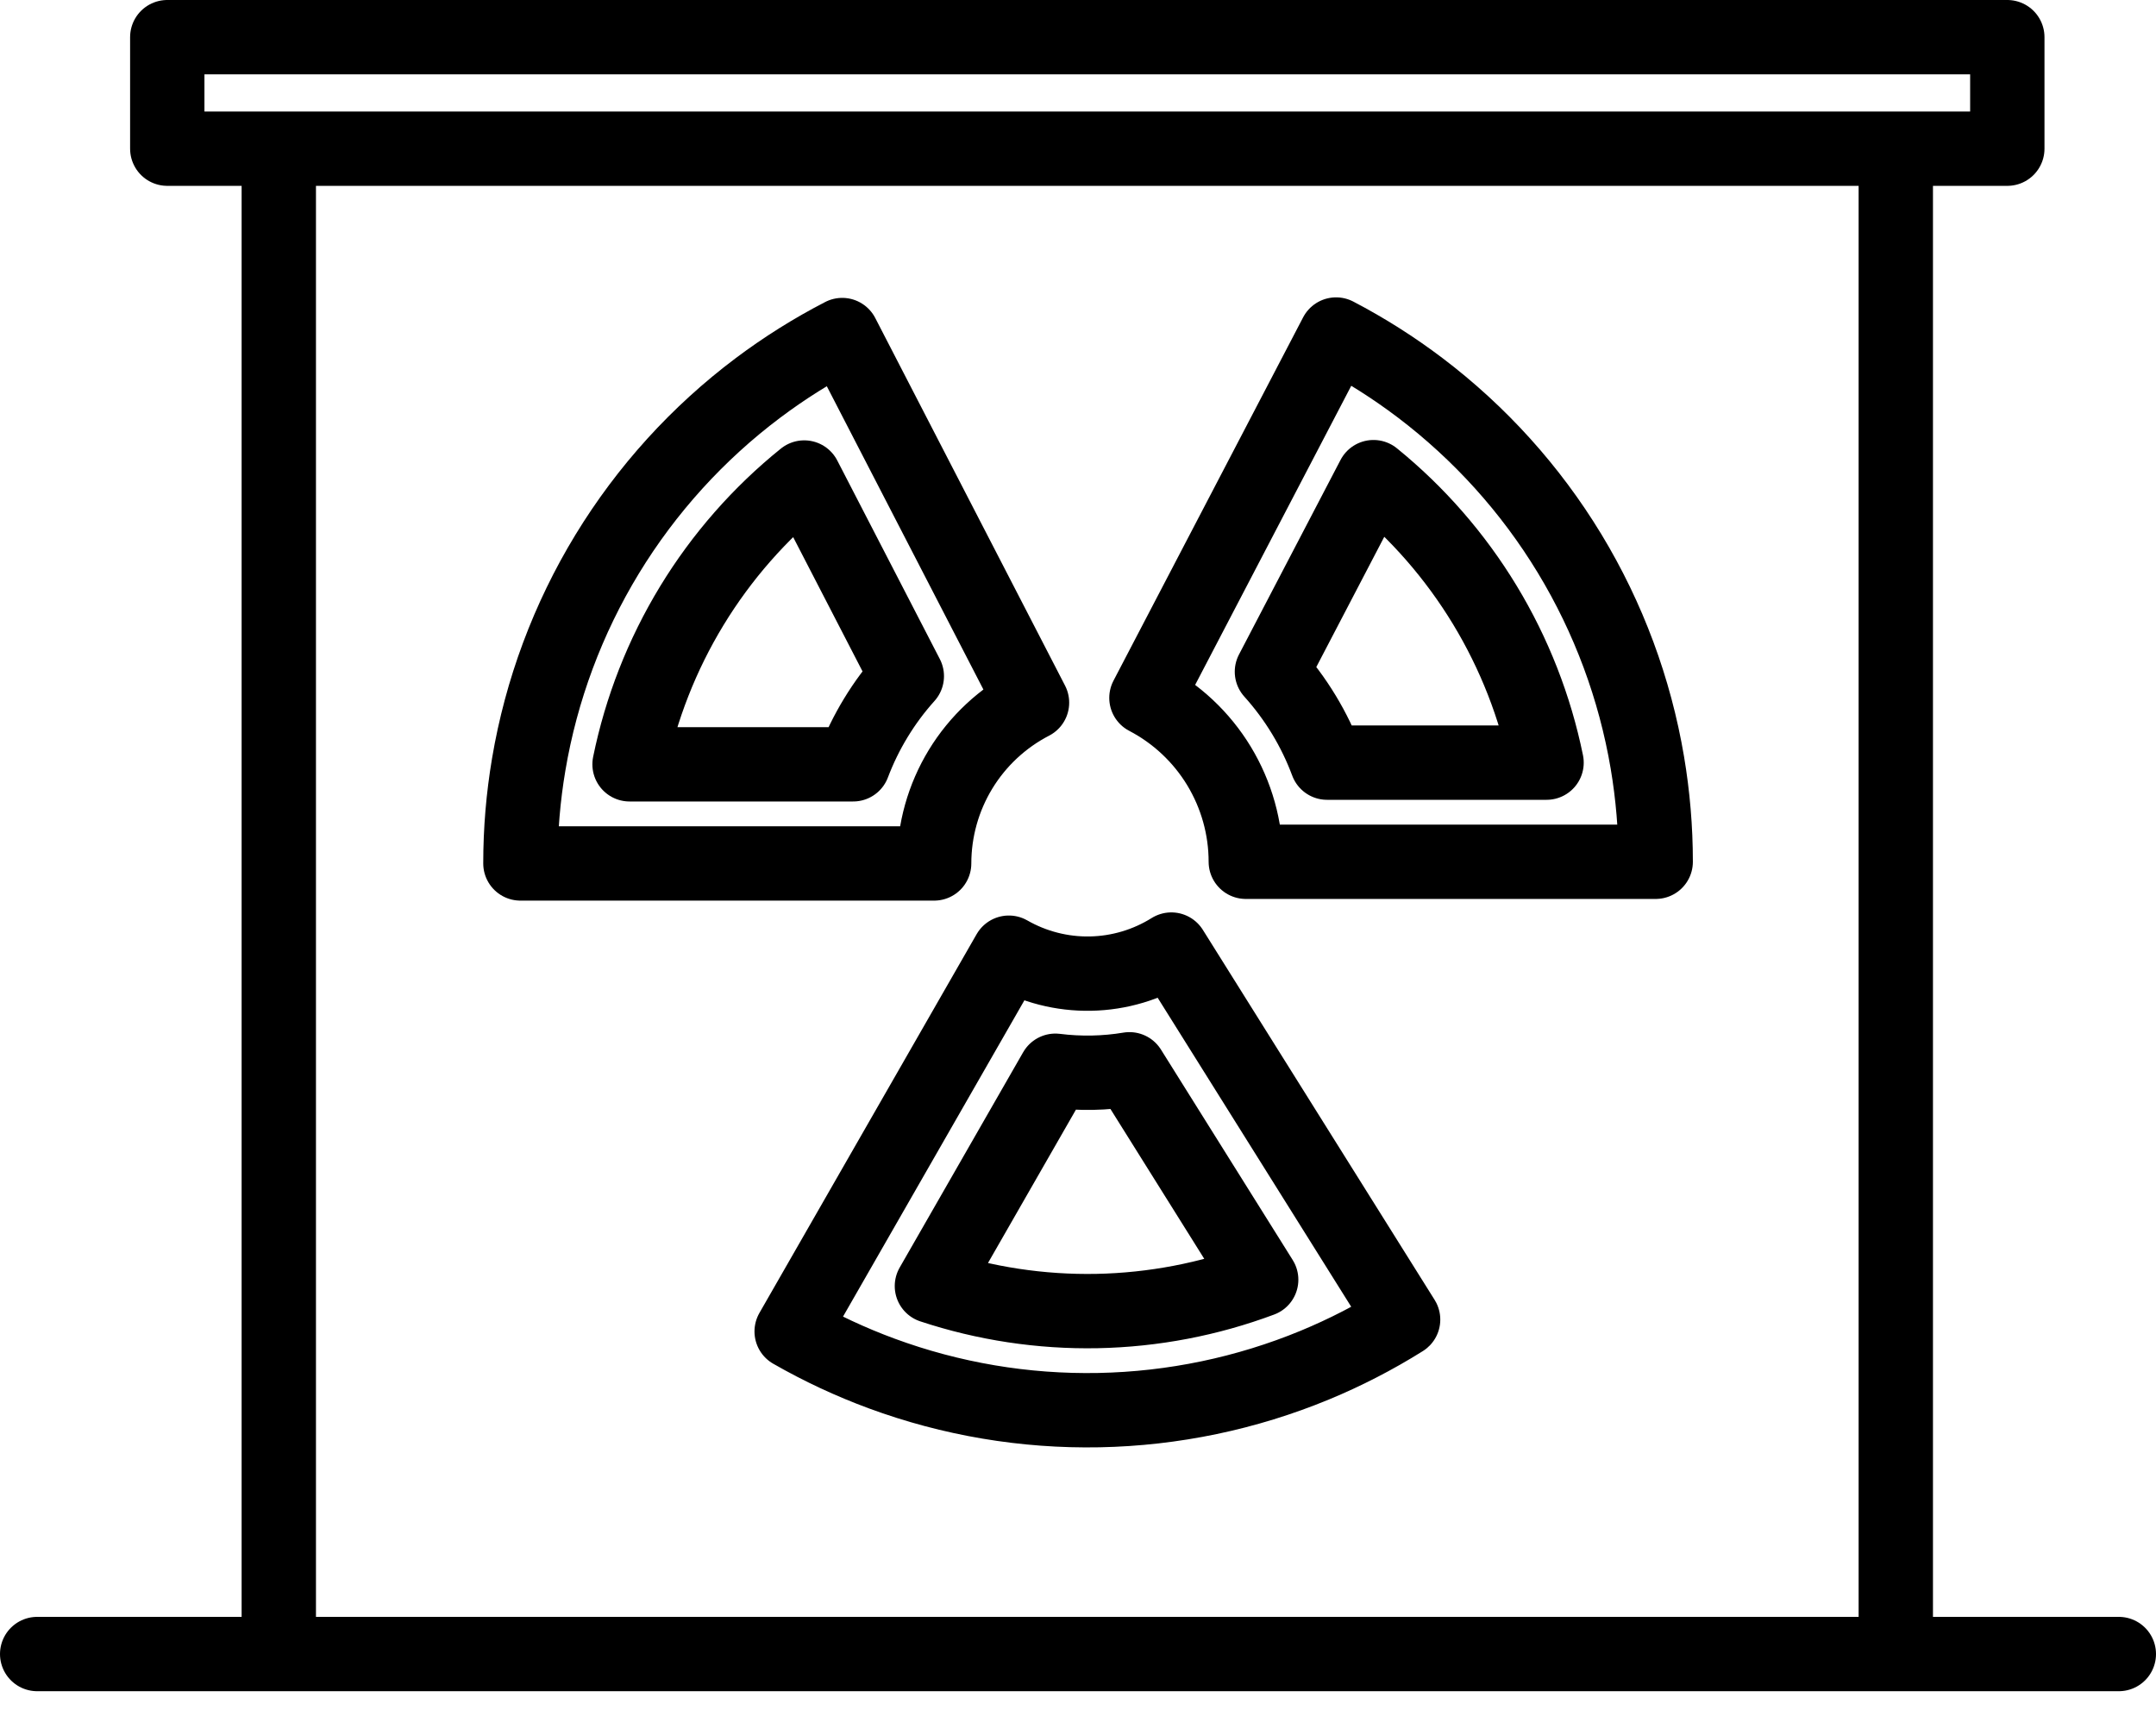
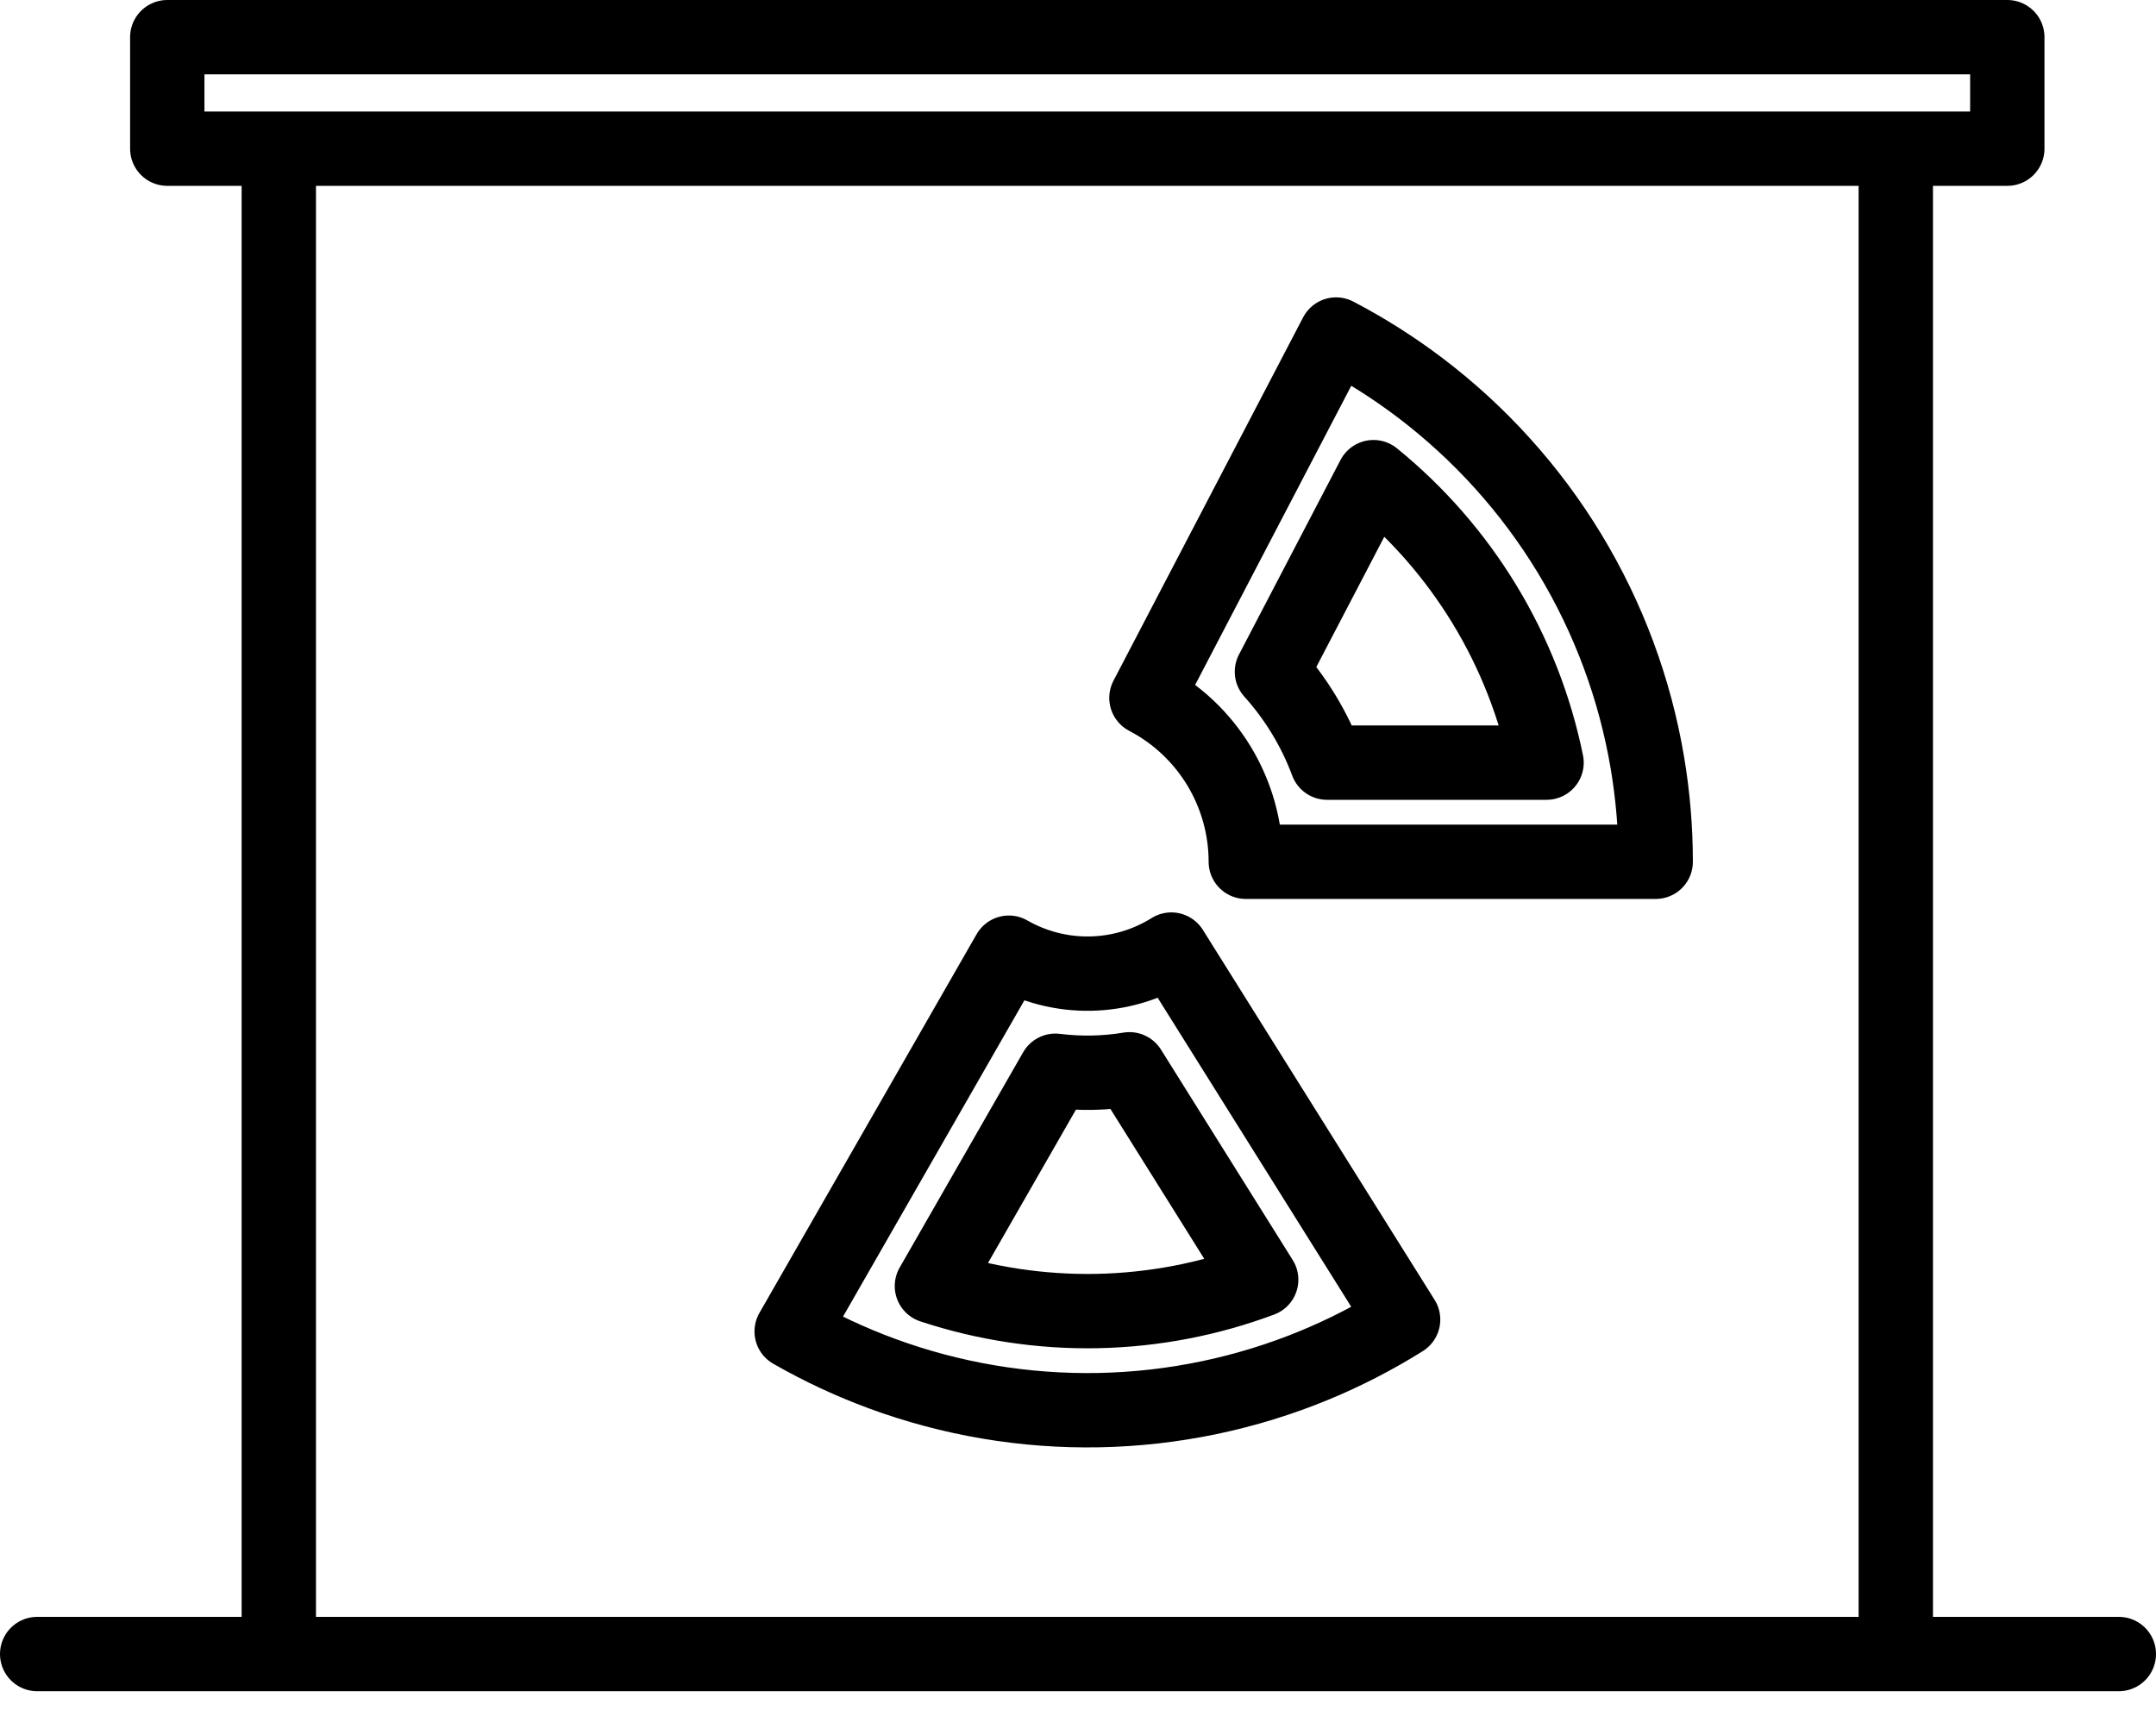
<svg xmlns="http://www.w3.org/2000/svg" width="58" height="46" viewBox="0 0 58 46" fill="none">
  <g clip-path="url(#clip0_14_7)">
    <path d="M23.5 44.5H29.25H35M1 44.5H57M7.5 44.5V4H51V44.5H7.5ZM4.5 4V1H54V4H4.5Z" stroke="black" stroke-width="2" stroke-linecap="round" stroke-linejoin="round" />
    <path fill-rule="evenodd" clip-rule="evenodd" d="M37.746 35.502C37.744 35.504 37.742 35.505 37.74 35.506C36.982 35.98 36.188 36.389 35.368 36.728C33.533 37.486 31.566 37.899 29.566 37.938C27.565 37.977 25.584 37.64 23.721 36.953C22.886 36.645 22.075 36.267 21.297 35.821L27.14 25.631C27.808 26.014 28.569 26.209 29.338 26.194C30.108 26.179 30.859 25.955 31.511 25.547L37.746 35.502ZM28.392 28.807C28.722 28.849 29.055 28.866 29.39 28.86C29.724 28.853 30.057 28.823 30.384 28.768L33.928 34.429C32.521 34.955 31.029 35.242 29.514 35.272C27.999 35.301 26.497 35.072 25.07 34.6L28.392 28.807Z" stroke="black" stroke-width="2" stroke-linecap="round" stroke-linejoin="round" />
-     <path fill-rule="evenodd" clip-rule="evenodd" d="M18.612 16.295C17.808 17.616 17.243 19.061 16.936 20.563L22.951 20.563C23.115 20.129 23.32 19.709 23.563 19.31C23.806 18.91 24.085 18.536 24.395 18.191L21.635 12.847C20.441 13.809 19.417 14.974 18.612 16.295ZM20.39 10.437C18.773 11.652 17.395 13.167 16.334 14.908C15.274 16.649 14.561 18.569 14.224 20.563C14.075 21.441 14 22.332 14 23.23H25.13C25.13 22.336 25.376 21.46 25.84 20.697C26.305 19.934 26.97 19.314 27.763 18.904L22.657 9.014L22.654 9.016C21.858 9.427 21.101 9.903 20.39 10.437Z" stroke="black" stroke-width="2" stroke-linecap="round" stroke-linejoin="round" />
    <path fill-rule="evenodd" clip-rule="evenodd" d="M41.605 20.518C41.3 19.025 40.74 17.588 39.943 16.273C39.146 14.959 38.132 13.798 36.949 12.837L34.217 18.072C34.537 18.427 34.824 18.813 35.074 19.225C35.324 19.637 35.533 20.07 35.7 20.518H41.605ZM44.317 20.518C44.465 21.396 44.541 22.288 44.541 23.185H33.514C33.514 22.276 33.264 21.385 32.793 20.607C32.322 19.83 31.647 19.197 30.841 18.776L35.943 9C36.738 9.415 37.494 9.895 38.203 10.432C39.806 11.647 41.173 13.158 42.224 14.891C43.275 16.625 43.982 18.535 44.317 20.518Z" stroke="black" stroke-width="2" stroke-linecap="round" stroke-linejoin="round" />
  </g>
  <defs>
    <clipPath id="clip0_14_7">
      <rect width="58" height="46" fill="white" />
    </clipPath>
  </defs>
</svg>